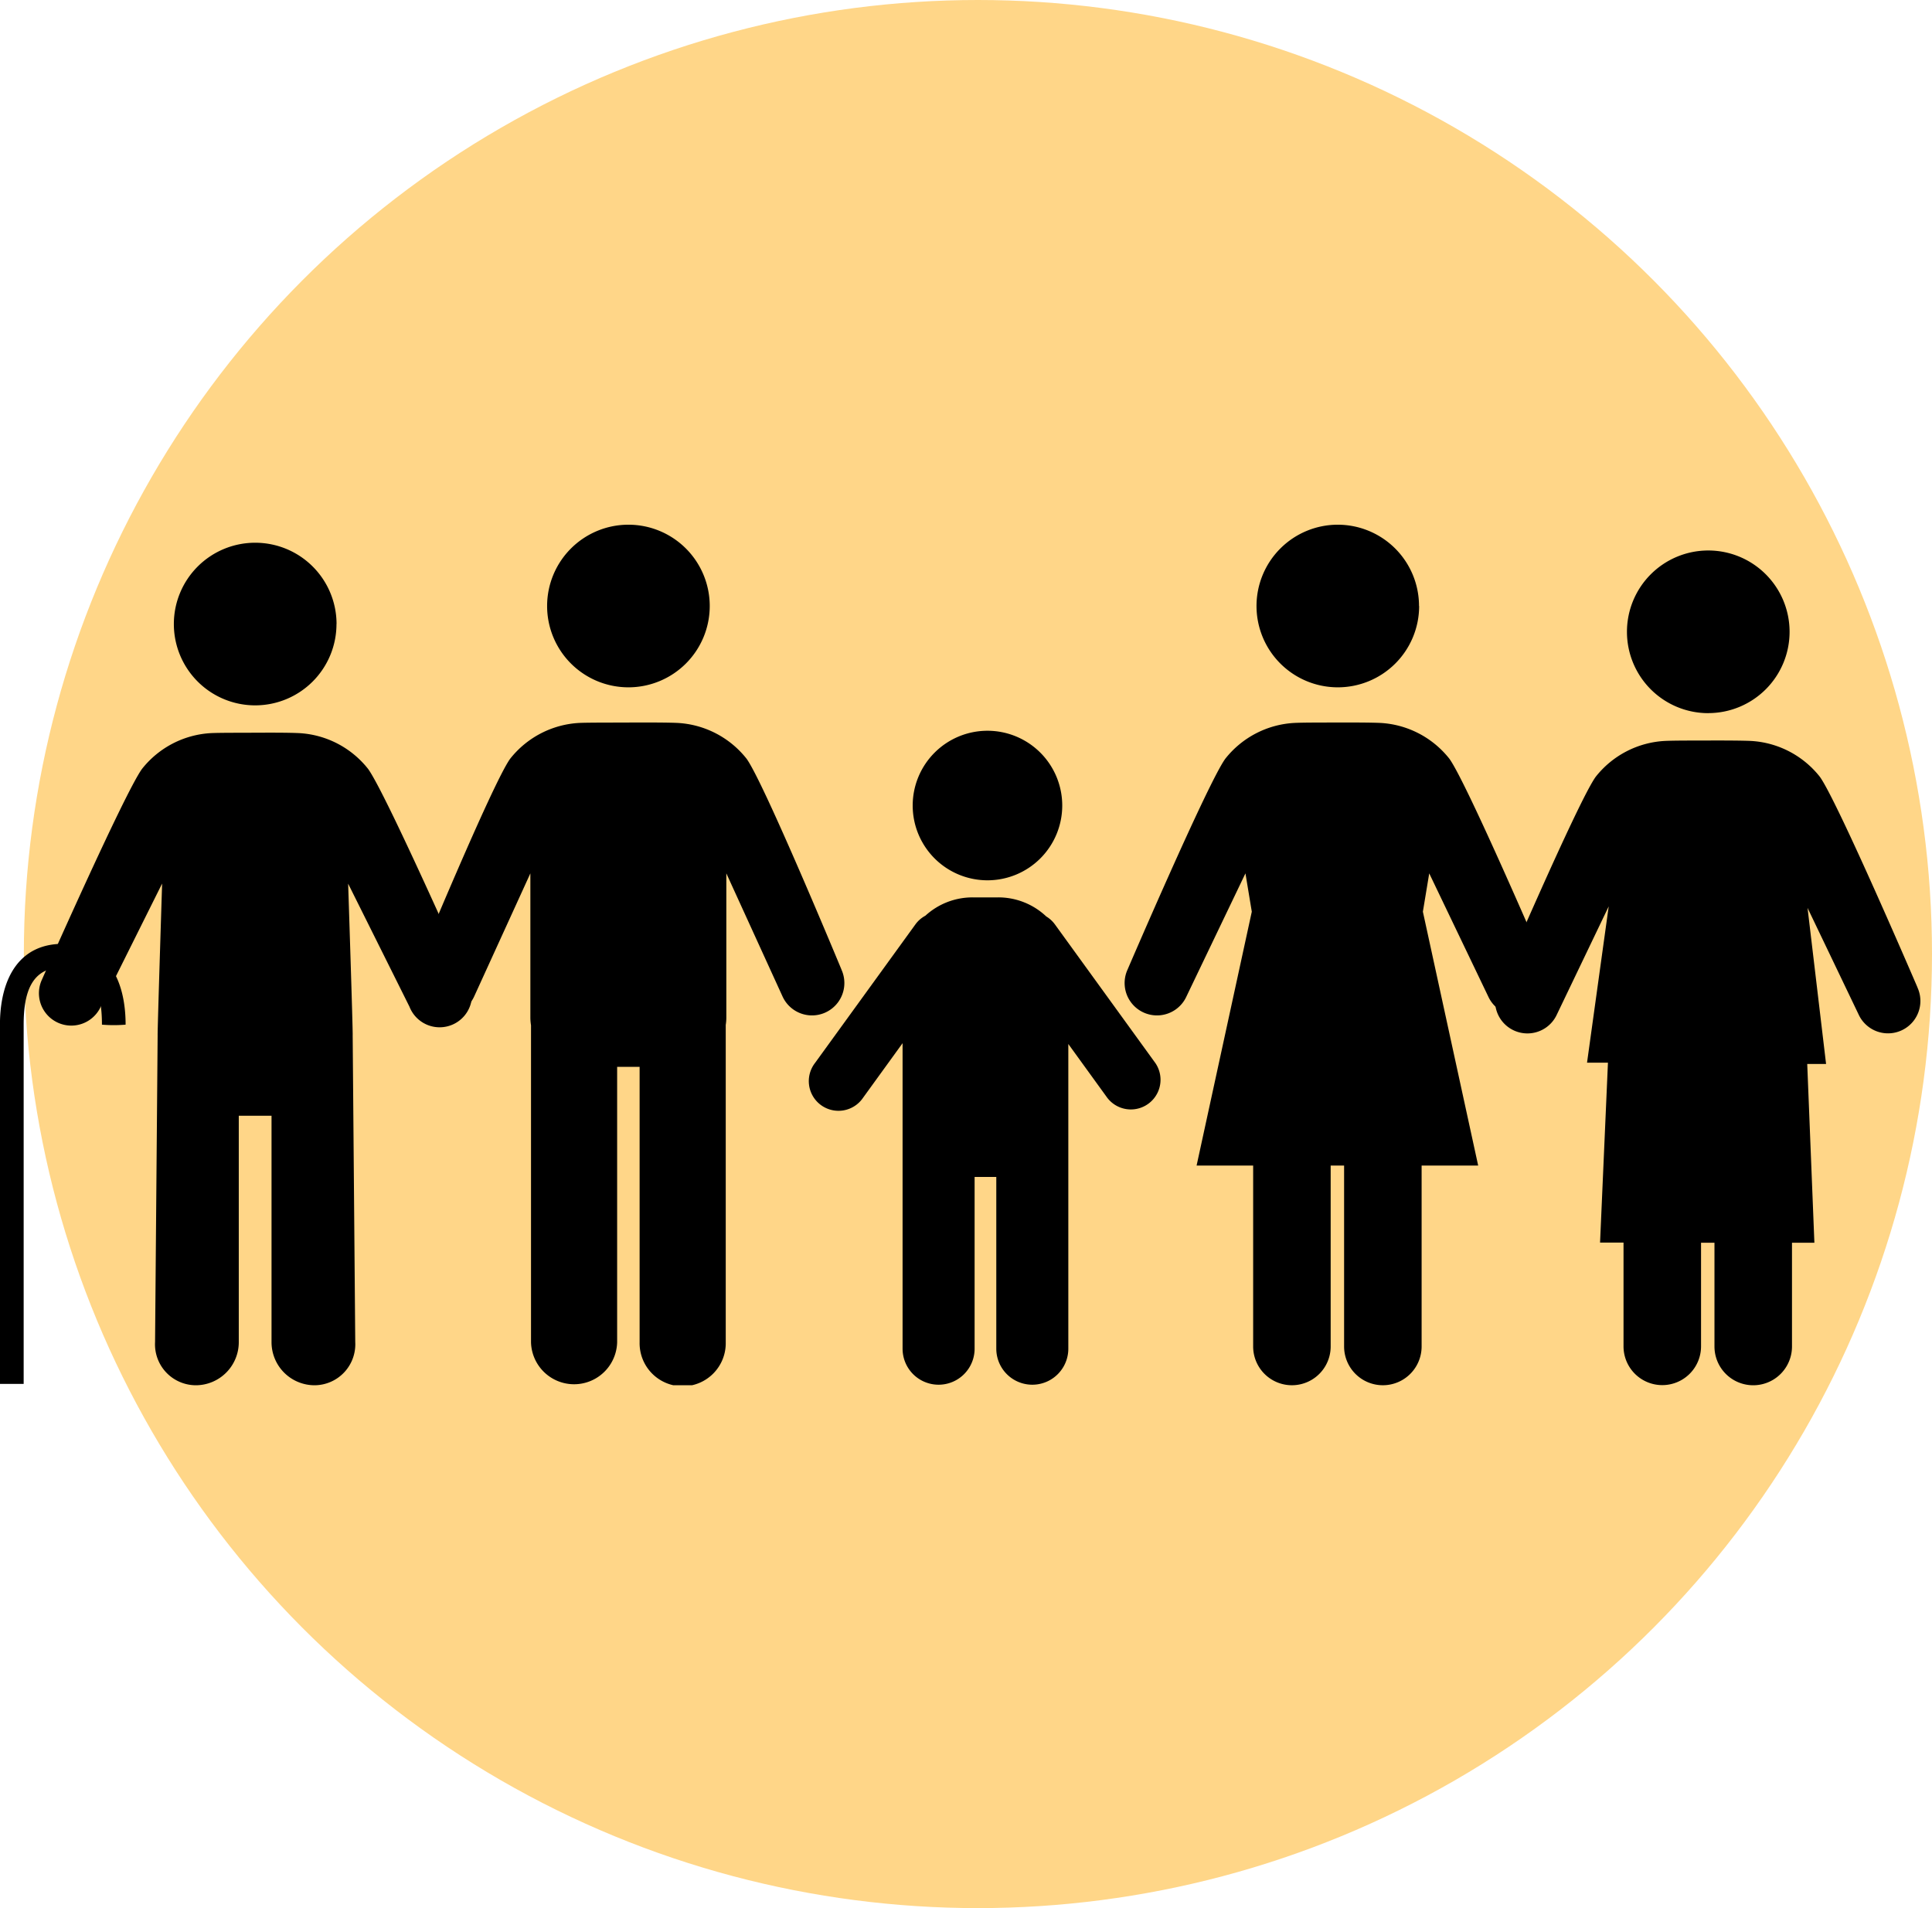
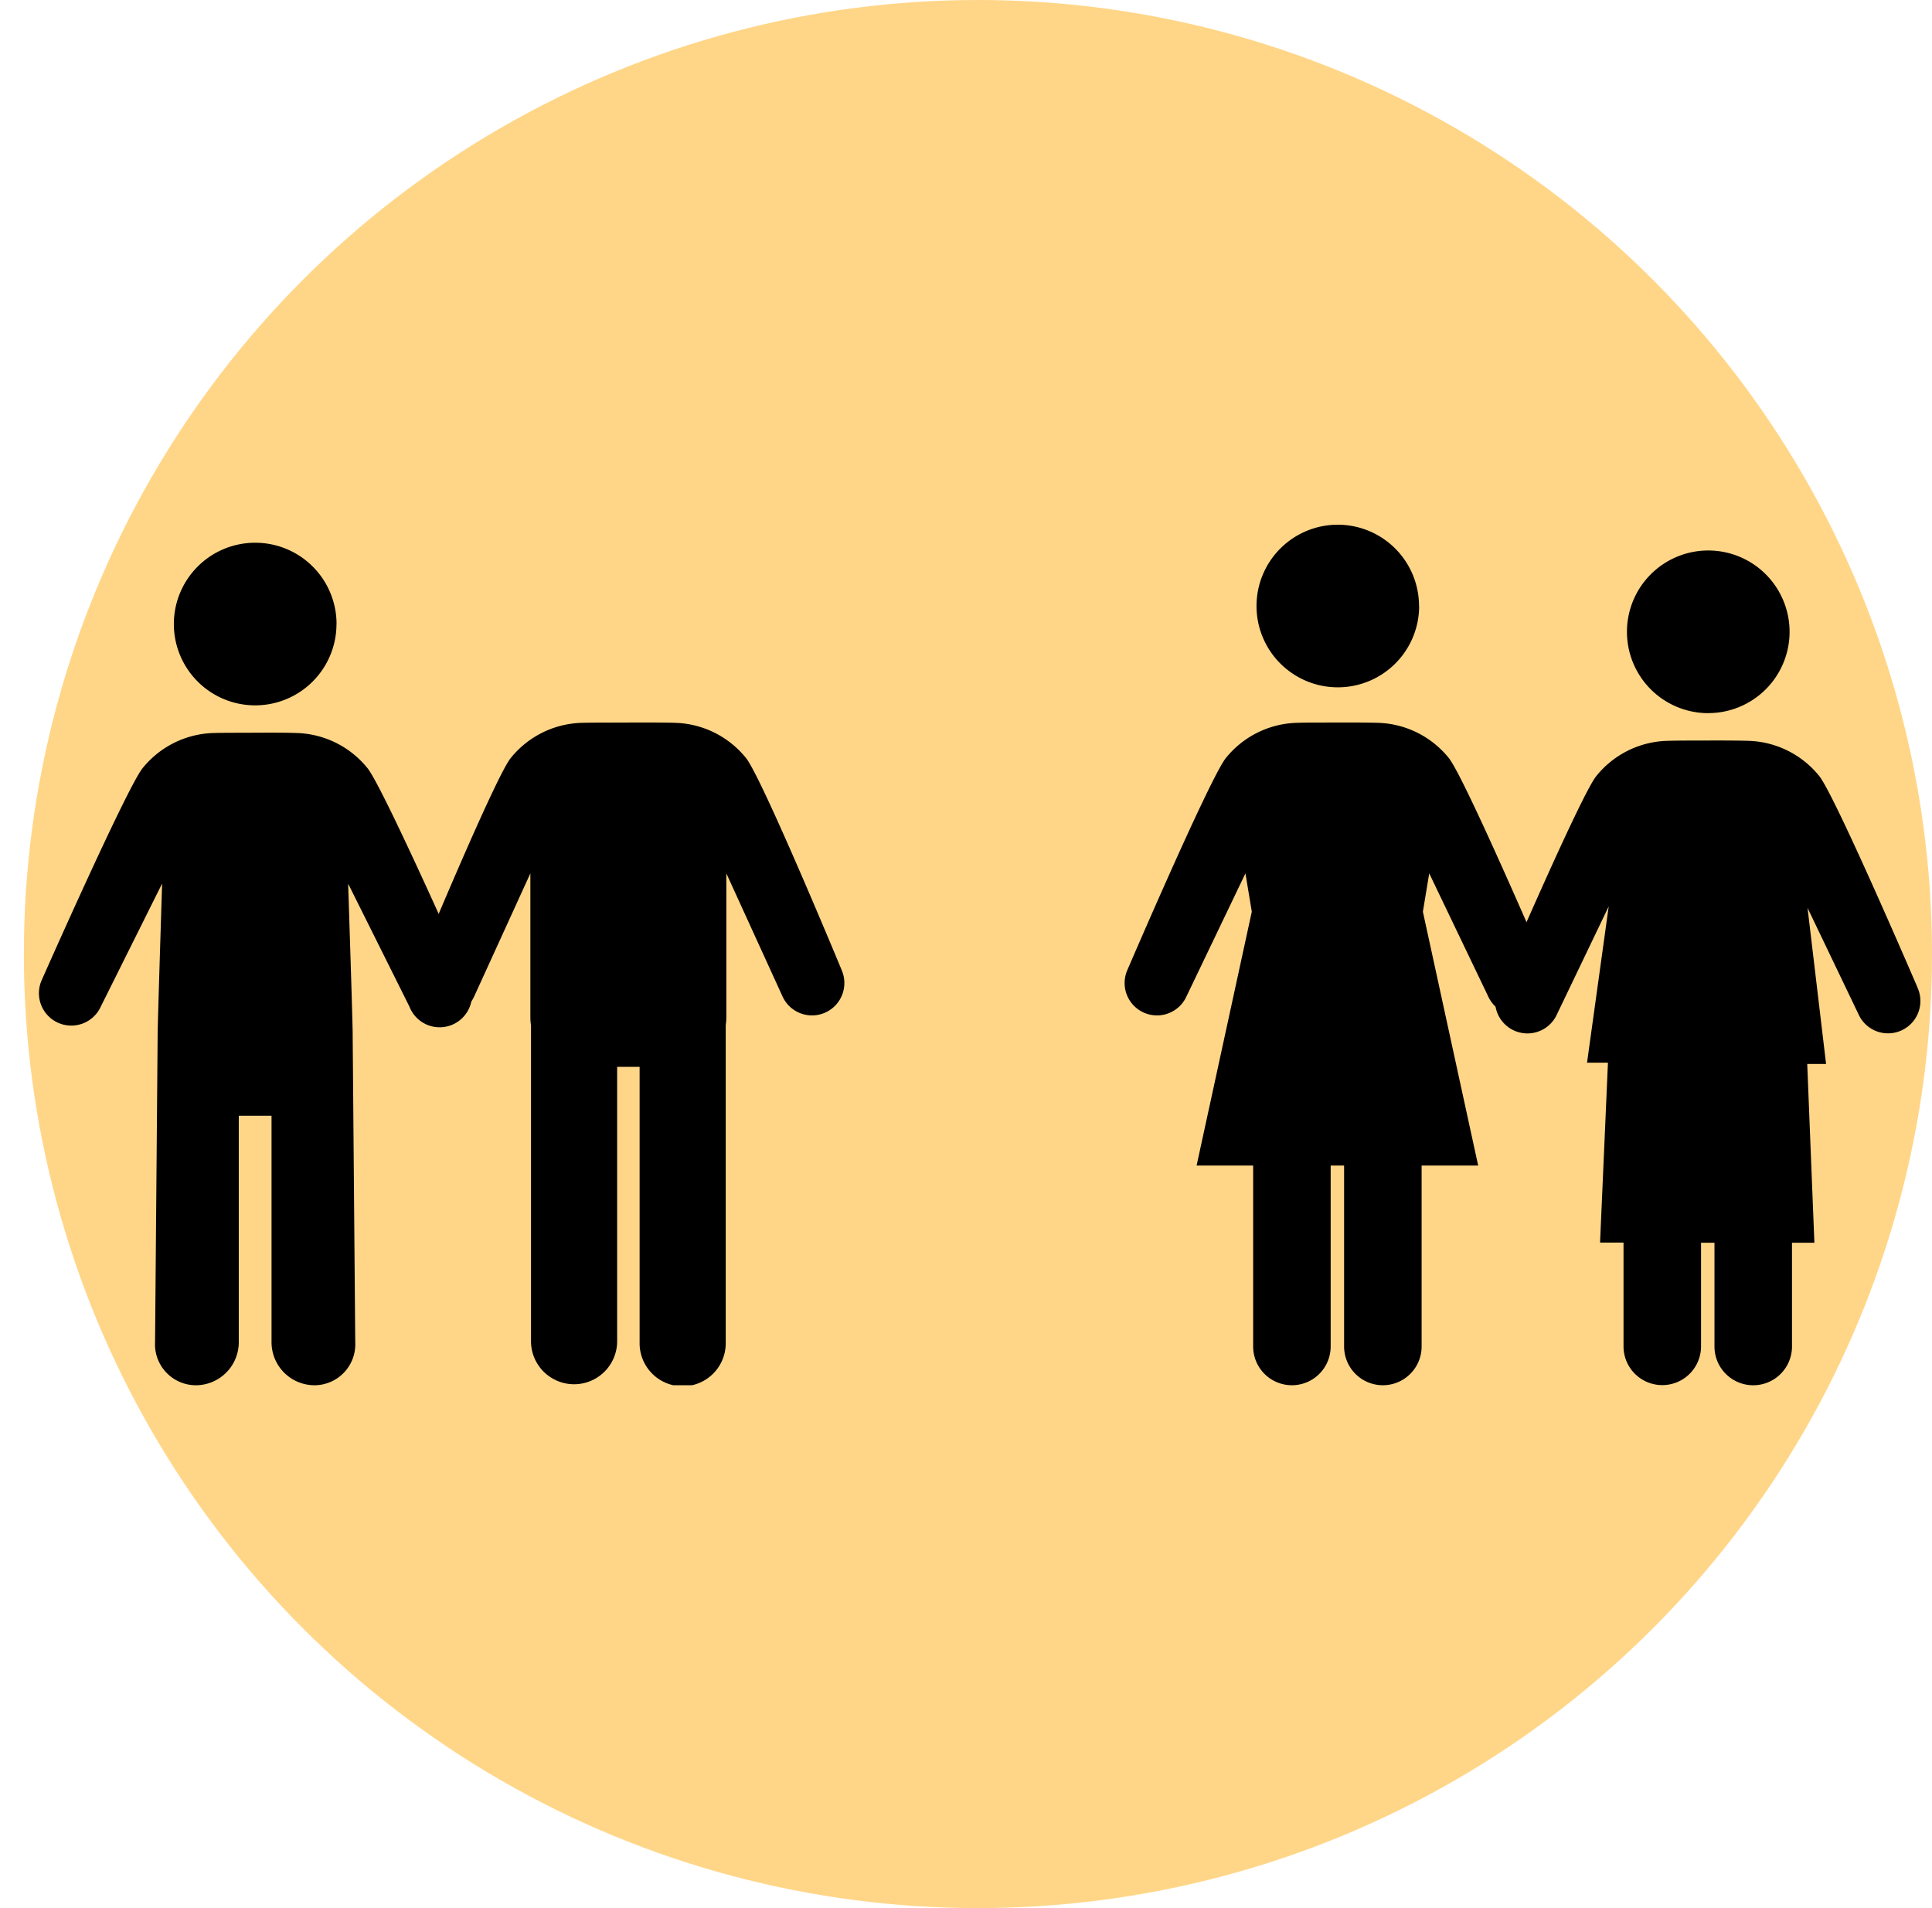
<svg xmlns="http://www.w3.org/2000/svg" width="81" height="80" viewBox="0 0 81 80">
  <defs>
    <clipPath id="clip-path">
      <rect id="長方形_692" data-name="長方形 692" width="80.519" height="36.078" fill="none" />
    </clipPath>
  </defs>
  <g id="グループ_1712" data-name="グループ 1712" transform="translate(-63 -5091)">
    <circle id="楕円形_12" data-name="楕円形 12" cx="40" cy="40" r="40" transform="translate(64 5091)" fill="#ffd688" />
    <g id="グループ_1573" data-name="グループ 1573" transform="translate(63 5113)" clip-path="url(#clip-path)">
-       <path id="パス_3250" data-name="パス 3250" d="M132.041,3.41A3.409,3.409,0,1,1,128.632,0a3.409,3.409,0,0,1,3.409,3.409" transform="translate(-102.285 -0.001)" />
      <path id="パス_3251" data-name="パス 3251" d="M112.372,55.649s-3.249-7.841-3.981-8.843a3.96,3.96,0,0,0-2.909-1.5c-.4-.018-1.239-.02-2.045-.016s-1.641,0-2.045.016a3.96,3.96,0,0,0-2.909,1.5c-.733,1-3.981,8.843-3.981,8.843a1.357,1.357,0,0,0,2.469,1.127l2.357-5.162v6.049a2.08,2.08,0,0,0,.027.321V71.27a1.806,1.806,0,0,0,3.611,0V59.727h.942V71.27a1.806,1.806,0,1,0,3.611,0v-13.3a2.059,2.059,0,0,0,.025-.308V51.614l2.357,5.162a1.357,1.357,0,0,0,2.469-1.127" transform="translate(-77.092 -36.997)" />
      <path id="パス_3252" data-name="パス 3252" d="M294.414,3.41A3.409,3.409,0,1,1,291,0a3.409,3.409,0,0,1,3.409,3.409" transform="translate(-234.916 -0.001)" />
      <path id="パス_3253" data-name="パス 3253" d="M275.136,55.649s-3.366-7.841-4.1-8.843a3.96,3.96,0,0,0-2.909-1.5c-.38-.016-1.033-.019-1.787-.017s-1.407,0-1.787.017a3.96,3.96,0,0,0-2.908,1.5c-.733,1-4.1,8.843-4.1,8.843a1.357,1.357,0,0,0,2.469,1.127l2.474-5.162.266,1.607L260.44,63.864h2.371V71.45a1.625,1.625,0,1,0,3.25,0V63.864h.563V71.45a1.625,1.625,0,0,0,3.25,0V63.864h2.371l-2.318-10.643.266-1.607,2.474,5.162a1.357,1.357,0,1,0,2.469-1.127" transform="translate(-210.272 -36.997)" />
-       <path id="パス_3254" data-name="パス 3254" d="M215.179,50.292a3.135,3.135,0,1,1-3.135-3.135,3.135,3.135,0,0,1,3.135,3.135" transform="translate(-170.644 -38.519)" />
-       <path id="パス_3255" data-name="パス 3255" d="M199.749,92.254l-4.21-5.811a1.242,1.242,0,0,0-.365-.336,2.924,2.924,0,0,0-2.01-.8h-1.079a2.924,2.924,0,0,0-1.98.769,1.235,1.235,0,0,0-.418.365l-4.21,5.811a1.244,1.244,0,1,0,2.014,1.459l1.659-2.291v12.809a1.51,1.51,0,1,0,3.02,0v-7.2h.909v7.2a1.51,1.51,0,1,0,3.02,0V91.454l1.636,2.259a1.244,1.244,0,0,0,2.014-1.459" transform="translate(-151.309 -69.683)" />
      <path id="パス_3256" data-name="パス 3256" d="M375.8,12.707A3.409,3.409,0,1,0,372.39,9.3a3.409,3.409,0,0,0,3.409,3.409" transform="translate(-304.179 -4.809)" />
      <path id="パス_3257" data-name="パス 3257" d="M359.93,59.771s-3.366-7.841-4.1-8.843a3.96,3.96,0,0,0-2.908-1.5c-.38-.016-1.033-.019-1.787-.017s-1.407,0-1.787.017a3.96,3.96,0,0,0-2.909,1.5c-.733,1-4.1,8.843-4.1,8.843a1.357,1.357,0,1,0,2.469,1.127l2.173-4.533-.909,6.554.877,0-.331,7.542h.984v4.351a1.625,1.625,0,0,0,3.25,0V70.467h.563v4.351a1.625,1.625,0,1,0,3.25,0V70.467h.939l-.3-7.495.79,0-.777-6.543,2.14,4.466a1.357,1.357,0,0,0,2.469-1.127" transform="translate(-279.535 -40.364)" />
      <path id="パス_3258" data-name="パス 3258" d="M46.606,7.531A3.409,3.409,0,1,1,43.2,4.122a3.409,3.409,0,0,1,3.409,3.409" transform="translate(-32.499 -3.367)" />
      <path id="パス_3259" data-name="パス 3259" d="M26.937,58s-3.464-7.841-4.2-8.843a3.96,3.96,0,0,0-2.908-1.5c-.4-.018-1.023-.02-1.83-.016s-1.425,0-1.83.016a3.96,3.96,0,0,0-2.908,1.5c-.733,1-4.2,8.843-4.2,8.843a1.357,1.357,0,1,0,2.469,1.127l2.573-5.162s-.2,6.265-.188,6.37l-.108,12.854A1.717,1.717,0,0,0,15.511,75a1.806,1.806,0,0,0,1.806-1.806V63.7H18.69v9.494A1.806,1.806,0,0,0,20.5,75a1.717,1.717,0,0,0,1.7-1.806l-.108-12.867c.015-.1-.19-6.357-.19-6.357l2.573,5.162A1.357,1.357,0,1,0,26.937,58" transform="translate(-7.306 -38.921)" />
-       <path id="パス_3260" data-name="パス 3260" d="M2.633,95.931C.817,95.931.046,97.359,0,99.154H0v.087c0,.026,0,.052,0,.078s0,.027,0,.04v15.023H.992V99.4h0c0-.027,0-.055,0-.083,0-1.323.318-2.4,1.641-2.4S4.274,98,4.274,99.319a5.943,5.943,0,0,0,.992,0c0-1.871-.762-3.388-2.633-3.388" transform="translate(0 -78.359)" />
    </g>
  </g>
</svg>